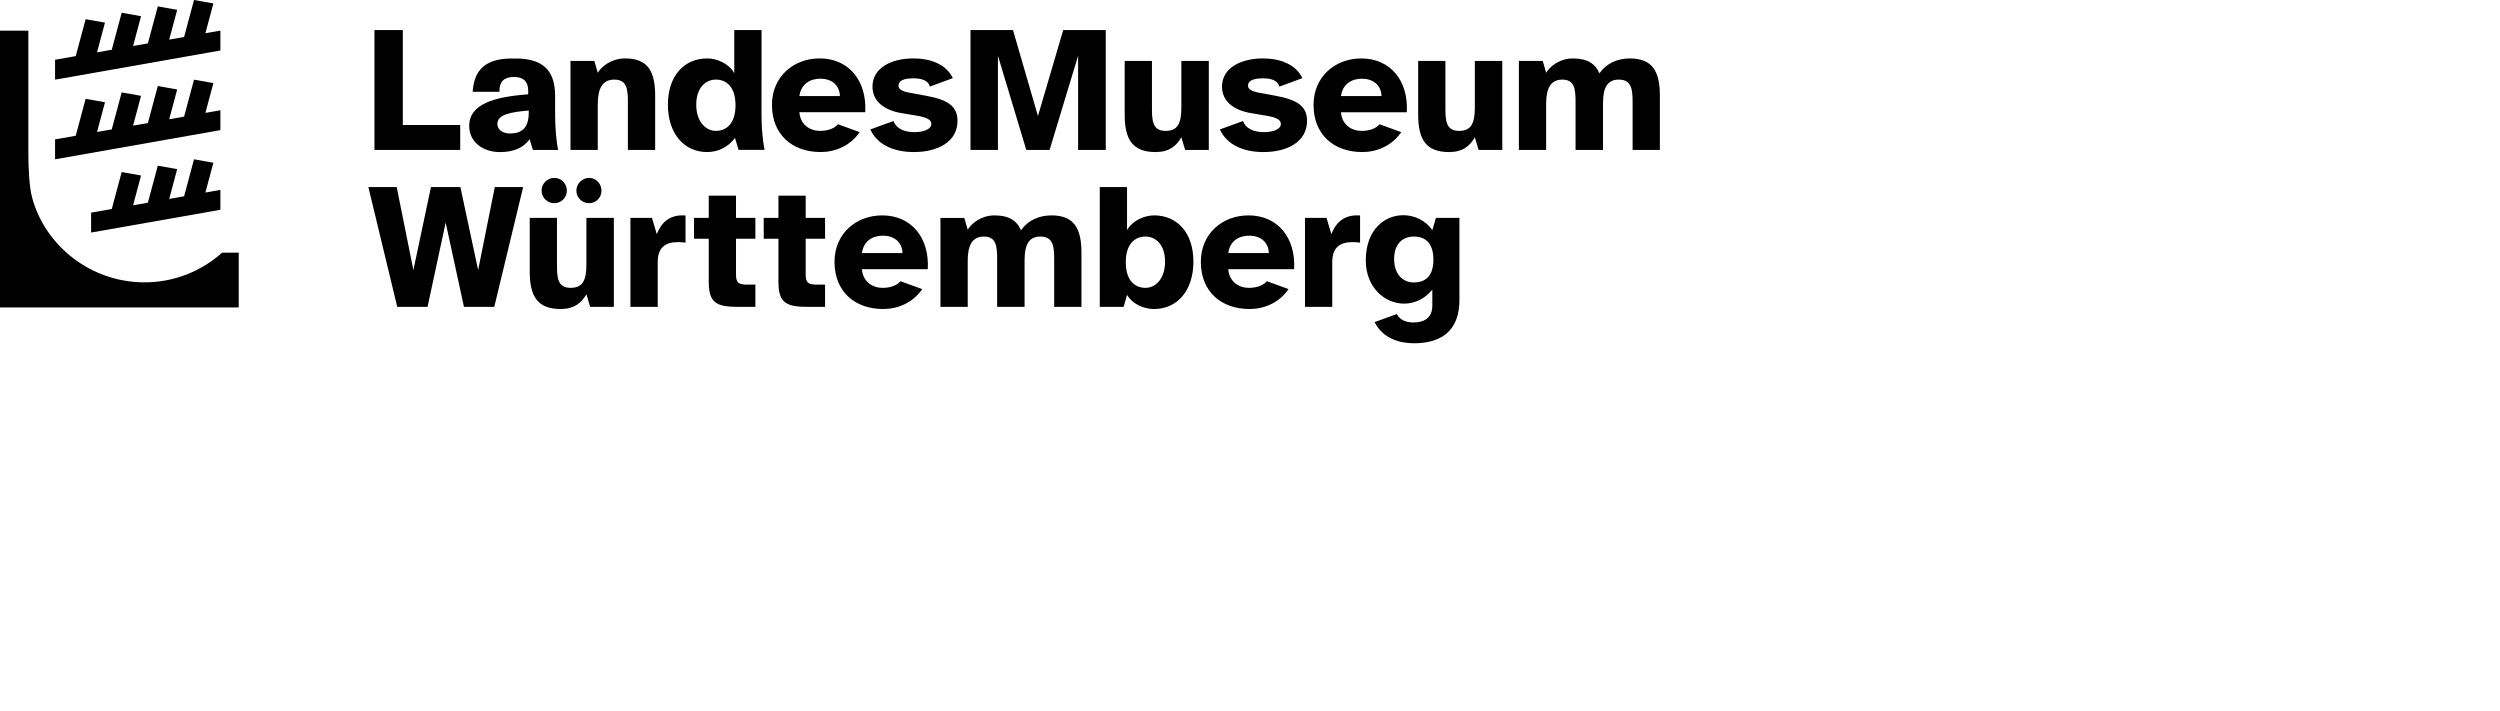
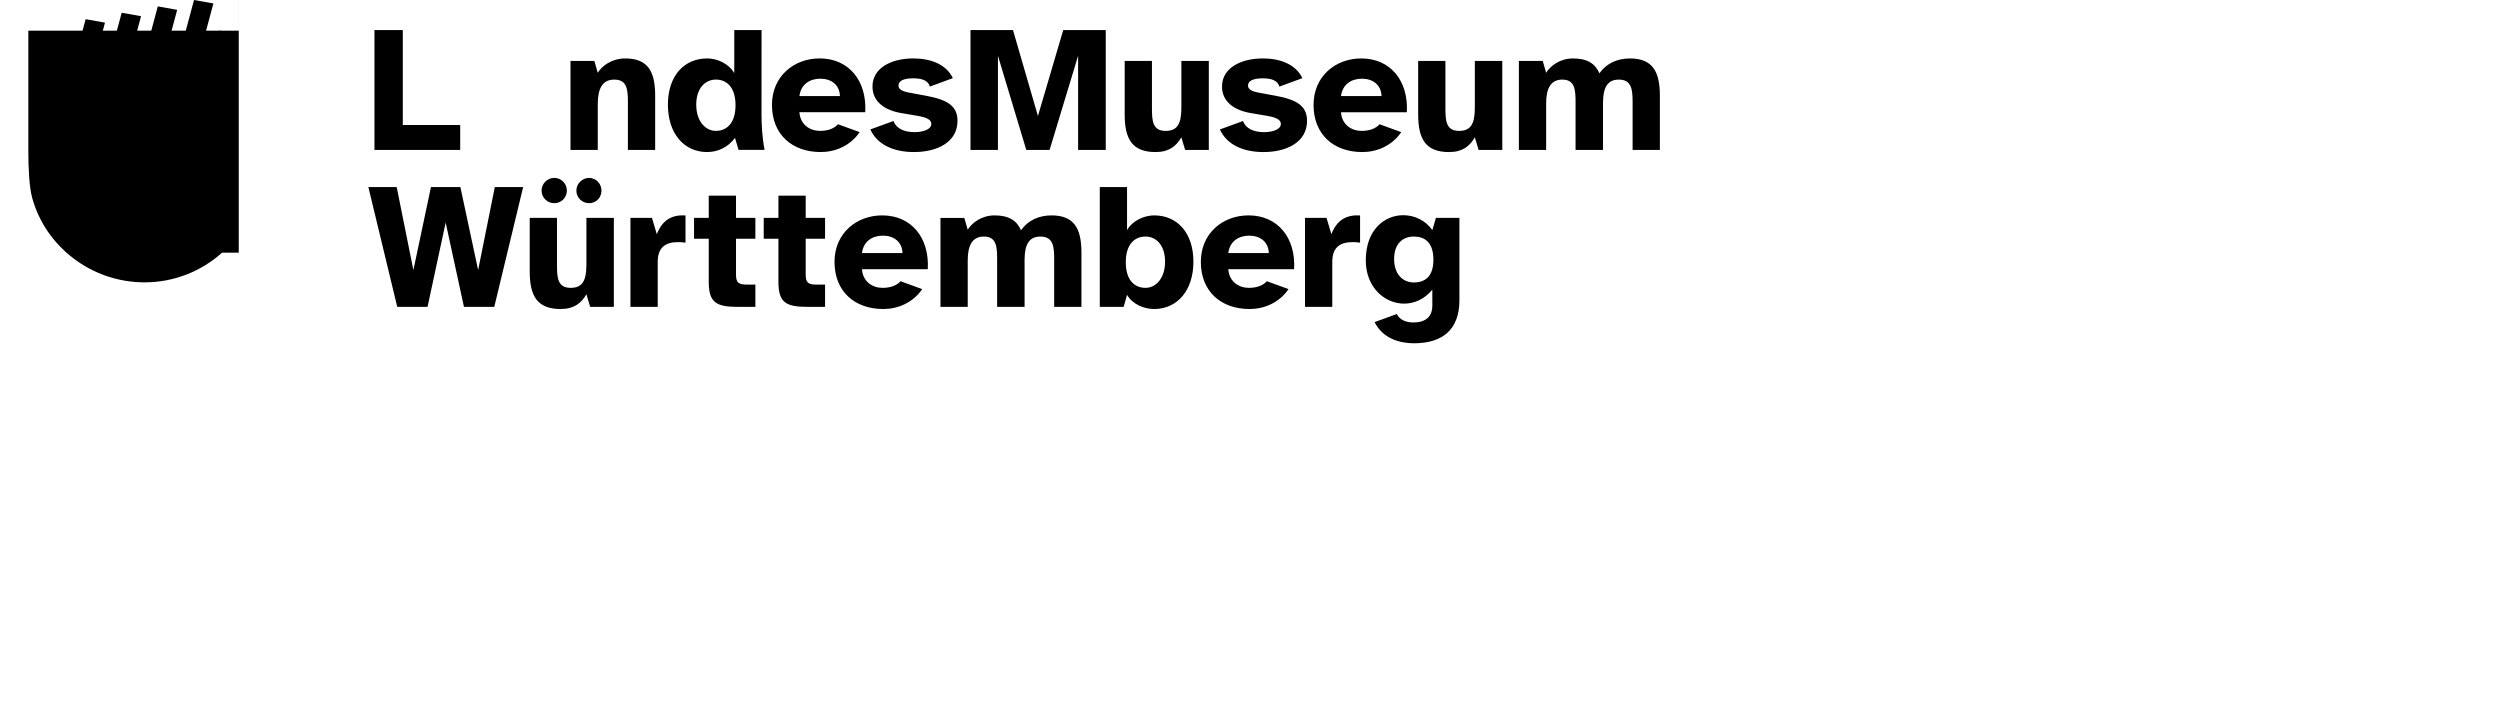
<svg xmlns="http://www.w3.org/2000/svg" id="Ebene_1" data-name="Ebene 1" viewBox="0 0 1115 317">
  <defs>
    <style>
      .cls-1 {
        stroke-width: 0px;
      }
    </style>
  </defs>
  <polygon class="cls-1" points="82.11 16.5 75.46 17.67 79.02 4.39 70.38 2.85 65.96 19.35 59.35 20.52 62.91 7.23 54.27 5.69 49.85 22.19 43.27 23.35 46.82 10.09 38.19 8.56 33.77 25.03 24.56 26.65 24.56 35.53 98.29 22.52 98.29 13.64 91.61 14.82 95.17 1.54 86.53 0 82.11 16.5" />
-   <polygon class="cls-1" points="91.61 85.87 95.17 72.58 86.53 71.05 82.11 87.54 75.46 88.72 79.02 75.43 70.38 73.9 65.96 90.39 59.35 91.56 62.91 78.27 54.27 76.74 49.85 93.21 40.64 94.84 40.64 103.71 98.29 93.57 98.29 84.69 91.61 85.87" />
  <polygon class="cls-1" points="98.29 49.17 91.61 50.35 95.17 37.06 86.53 35.53 82.11 52.02 75.46 53.19 79.02 39.91 70.38 38.37 65.96 54.87 59.35 56.04 62.91 42.75 54.27 41.21 49.85 57.71 43.27 58.87 46.83 45.61 38.19 44.08 33.77 60.55 24.56 62.17 24.56 71.05 98.29 58.04 98.29 49.17" />
-   <path class="cls-1" d="m106.48,112.7h-7.45c-9.17,8.22-21.28,13.23-34.57,13.23-23.76,0-44.29-16.07-50.15-37.85-1.25-4.74-1.67-12.93-1.67-20.43V13.68H0v123.45h106.47v-24.43h.01Z" />
+   <path class="cls-1" d="m106.48,112.7h-7.45c-9.17,8.22-21.28,13.23-34.57,13.23-23.76,0-44.29-16.07-50.15-37.85-1.25-4.74-1.67-12.93-1.67-20.43V13.68H0h106.47v-24.43h.01Z" />
  <path class="cls-1" d="m621.78,115.5c0-6.96,4-10,8.8-10s8.72,2.56,8.72,10.32-4,10.16-8.72,10.16-8.8-3.44-8.8-10.48m-12.64.64c0,12.08,8.48,19.28,17.12,19.28,4.48,0,9.12-2,12.56-6.24v7.12c0,5.44-3.6,7.52-8.48,7.52-2.8,0-5.92-.88-7.36-3.76l-9.92,3.6c3.68,7.28,11.04,9.44,17.6,9.44,12.4,0,20.24-5.84,20.24-19.2v-36.72h-10.48l-1.6,5.44c-3.04-4.32-7.92-6.64-12.96-6.64-8.24,0-16.72,6.32-16.72,20.16m-14.95,20.72v-20c0-6.32,3.2-8.88,9.12-8.88,1.12,0,2,.08,3.28.24v-12.16c-6.08-.32-10.32,2-12.8,8.4l-2.16-7.28h-9.6v39.68h12.16,0Zm-37.02-31.76c4.72,0,8.56,2.64,8.72,7.76h-18.08c.72-5.44,4.8-7.76,9.36-7.76m-21.6,11.68c0,13.12,8.88,21.04,21.76,21.04,6.48,0,13.2-2.8,17.36-8.88l-9.68-3.52c-1.52,1.76-4.24,2.96-8,2.96-4.48,0-8.8-2.72-9.2-8.32h29.36c.8-14-7.28-24-20.32-24-11.6,0-21.28,8.08-21.28,20.72m-33.47.16c0-8.08,4-11.44,8.8-11.44s8.72,3.92,8.72,11.2-4,11.68-8.72,11.68-8.8-3.2-8.8-11.44m-11.6-33.52v53.44h10.64l1.52-5.36c2.56,4.4,7.84,6.32,12.08,6.32,10.24,0,17.52-8.16,17.52-21.12s-7.28-20.64-17.52-20.64c-4.24,0-9.52,2.16-12.08,6.56v-19.2h-12.16Zm-58.9,53.44v-20.72c0-6.88,2.16-10.64,7.2-10.64,5.68,0,5.92,4.64,5.92,10.24v21.12h12.24v-20.96c0-6.96,2.08-10.4,7.04-10.4,5.84,0,6.16,4.64,6.16,10.24v21.12h12.16v-24.16c0-10.72-3.2-16.64-13.36-16.64-5.6,0-10.56,2.24-13.6,6.64-1.84-4.32-5.44-6.64-11.76-6.64-5.92,0-10.24,3.44-12,6.4l-1.52-5.28h-10.64v39.68h12.16Zm-37.81-31.76c4.72,0,8.56,2.64,8.72,7.76h-18.08c.72-5.44,4.8-7.76,9.36-7.76m-21.6,11.68c0,13.12,8.88,21.04,21.76,21.04,6.48,0,13.2-2.8,17.36-8.88l-9.68-3.52c-1.52,1.76-4.24,2.96-8,2.96-4.48,0-8.8-2.72-9.2-8.32h29.36c.8-14-7.28-24-20.32-24-11.6,0-21.28,8.08-21.28,20.72m-31.57-10.32h6.56v19.2c0,9.36,3.36,11.2,13.12,11.2h7.68v-9.92h-3.52c-3.92,0-5.12-.72-5.12-4.48v-16h8.64v-9.28h-8.64v-9.92h-12.16v9.92h-6.56v9.28Zm-31.08,0h6.56v19.2c0,9.36,3.36,11.2,13.12,11.2h7.68v-9.92h-3.52c-3.92,0-5.12-.72-5.12-4.48v-16h8.64v-9.28h-8.64v-9.92h-12.16v9.92h-6.56v9.28Zm-16.2,30.4v-20c0-6.32,3.2-8.88,9.12-8.88,1.12,0,2,.08,3.28.24v-12.16c-6.08-.32-10.32,2-12.8,8.4l-2.16-7.28h-9.6v39.68h12.16Zm-36.28-51.84c0,3.12,2.56,5.6,5.68,5.6s5.52-2.48,5.52-5.6-2.48-5.68-5.52-5.68-5.68,2.56-5.68,5.68m-9.84,5.6c3.12,0,5.6-2.48,5.6-5.6s-2.48-5.68-5.6-5.68-5.68,2.56-5.68,5.68,2.56,5.6,5.68,5.6m2.8,47.2c6.08,0,9.2-2.64,11.52-6.56l1.68,5.6h10.56v-39.68h-12.24v20.88c0,7.36-1.92,10.32-7.04,10.32-5.92,0-6.08-4.72-6.08-10.4v-20.8h-12.16v23.84c0,10.8,3.2,16.8,13.76,16.8m-72.85-.96h13.52l8.08-37.6,8.16,37.6h13.52l12.88-53.44h-12.64l-7.44,37.04-7.92-37.04h-13.12l-7.84,37.04-7.44-37.04h-12.64l12.88,53.44h0Z" />
  <path class="cls-1" d="m689.58,66.86v-20.72c0-6.88,2.16-10.64,7.2-10.64,5.68,0,5.92,4.64,5.92,10.24v21.12h12.24v-20.96c0-6.96,2.08-10.4,7.04-10.4,5.84,0,6.16,4.64,6.16,10.24v21.12h12.16v-24.16c0-10.72-3.2-16.64-13.36-16.64-5.6,0-10.56,2.24-13.6,6.64-1.84-4.32-5.44-6.64-11.76-6.64-5.92,0-10.24,3.44-12,6.4l-1.52-5.28h-10.64v39.68h12.16Zm-57.08-39.68v23.84c0,10.8,3.2,16.8,13.76,16.8,6.08,0,9.2-2.64,11.52-6.56l1.68,5.6h10.56V27.18h-12.24v20.88c0,7.36-1.92,10.32-7.04,10.32-5.92,0-6.08-4.72-6.08-10.4v-20.8h-12.16Zm-25.06,7.92c4.72,0,8.56,2.64,8.72,7.76h-18.08c.72-5.44,4.8-7.76,9.36-7.76m-21.6,11.68c0,13.12,8.88,21.04,21.76,21.04,6.48,0,13.2-2.8,17.36-8.88l-9.68-3.52c-1.52,1.76-4.24,2.96-8,2.96-4.48,0-8.8-2.72-9.2-8.32h29.36c.8-14-7.28-24-20.32-24-11.6,0-21.28,8.08-21.28,20.72m-22.34,21.04c10.64,0,19.44-4.56,19.44-13.92,0-6.64-4.48-9.44-14.08-11.2l-7.36-1.36c-3.52-.64-4.88-1.6-4.88-3.2,0-2.08,2.24-3.2,6.56-3.2,3.6,0,6.64.8,7.44,3.68l10.24-3.76c-2.96-6.24-10-8.8-17.6-8.8-9.84,0-18.24,4.24-18.24,12.56,0,6.64,5.28,10.56,12.96,11.84l7.12,1.2c4.56.8,6.16,1.92,6.16,3.6,0,2.48-3.6,3.68-7.52,3.68-4.56,0-8.16-1.6-9.36-4.96l-10.32,3.76c3.04,6.64,10.16,10.08,19.44,10.08m-61.89-40.64v23.84c0,10.8,3.2,16.8,13.76,16.8,6.08,0,9.2-2.64,11.52-6.56l1.68,5.6h10.56V27.18h-12.24v20.88c0,7.36-1.92,10.32-7.04,10.32-5.92,0-6.08-4.72-6.08-10.4v-20.8h-12.16Zm-68.77-13.76v53.44h12.24V24.86l12.64,42h10.4l12.72-42v42h12.32V13.42h-18.96l-11.28,38.32-11.12-38.32h-18.96,0Zm-25.23,54.4c10.64,0,19.44-4.56,19.44-13.92,0-6.64-4.48-9.44-14.08-11.2l-7.36-1.36c-3.52-.64-4.88-1.6-4.88-3.2,0-2.08,2.24-3.2,6.56-3.2,3.6,0,6.64.8,7.44,3.68l10.24-3.76c-2.96-6.24-10-8.8-17.6-8.8-9.84,0-18.24,4.24-18.24,12.56,0,6.64,5.28,10.56,12.96,11.84l7.12,1.2c4.56.8,6.16,1.92,6.16,3.6,0,2.48-3.6,3.68-7.52,3.68-4.56,0-8.16-1.6-9.36-4.96l-10.32,3.76c3.04,6.64,10.16,10.08,19.44,10.08m-41.71-32.72c4.72,0,8.56,2.64,8.72,7.76h-18.08c.72-5.44,4.8-7.76,9.36-7.76m-21.6,11.68c0,13.12,8.88,21.04,21.76,21.04,6.48,0,13.2-2.8,17.36-8.88l-9.68-3.52c-1.52,1.76-4.24,2.96-8,2.96-4.48,0-8.8-2.72-9.2-8.32h29.36c.8-14-7.28-24-20.32-24-11.6,0-21.28,8.08-21.28,20.72m-24.97-11.28c4.72,0,8.72,3.36,8.72,11.44s-4,11.44-8.72,11.44-8.8-4.32-8.8-11.68,4-11.2,8.8-11.2m-3.92,32.32c4.32,0,9.04-1.76,12.4-6.32l1.6,5.36h11.6c-1.12-5.84-1.36-11.52-1.36-15.52V13.42h-12.16v19.2c-2.56-4.4-7.76-6.56-12.08-6.56-10.24,0-17.52,7.68-17.52,20.64s7.28,21.12,17.52,21.12m-60.97-40.64v39.68h12.16v-20.4c0-7.2,2.24-10.96,7.36-10.96,5.84,0,6.08,4.64,6.08,10.24v21.12h12.16v-24.16c0-10.72-3.12-16.64-13.36-16.64-6.08,0-10.48,3.44-12.24,6.4l-1.52-5.28s-10.64,0-10.64,0Zm-74.79,28.56V13.42h-12.64v53.44h38.24v-11.12h-25.6,0Z" />
-   <path class="cls-1" d="m247.58,51.37v-8.72c0-12-6.32-16.56-17.6-16.56h-1.62c-8.6,0-14.31,2.68-16.53,9.26h0c-.55,1.63-.89,3.48-1.01,5.59h11.94v-.38c0-4.52,2.36-6.2,6.52-6.24h.31c.1,0,.19.01.28.02,3.65.24,5.71,1.99,5.71,6.21v1.52c-15.36,1.12-26.32,4.4-26.32,14.08,0,7.2,6.16,11.68,13.68,11.68,5.68,0,10.32-1.6,13.28-5.76l1.44,4.8h11.28c-.8-3.44-1.36-10.32-1.36-15.52m-11.76-1.1c0,7.28-3.6,9.28-8.4,9.28-3.2,0-5.6-1.68-5.6-4.24,0-4.16,5.6-5.28,14-6v.96Z" />
</svg>